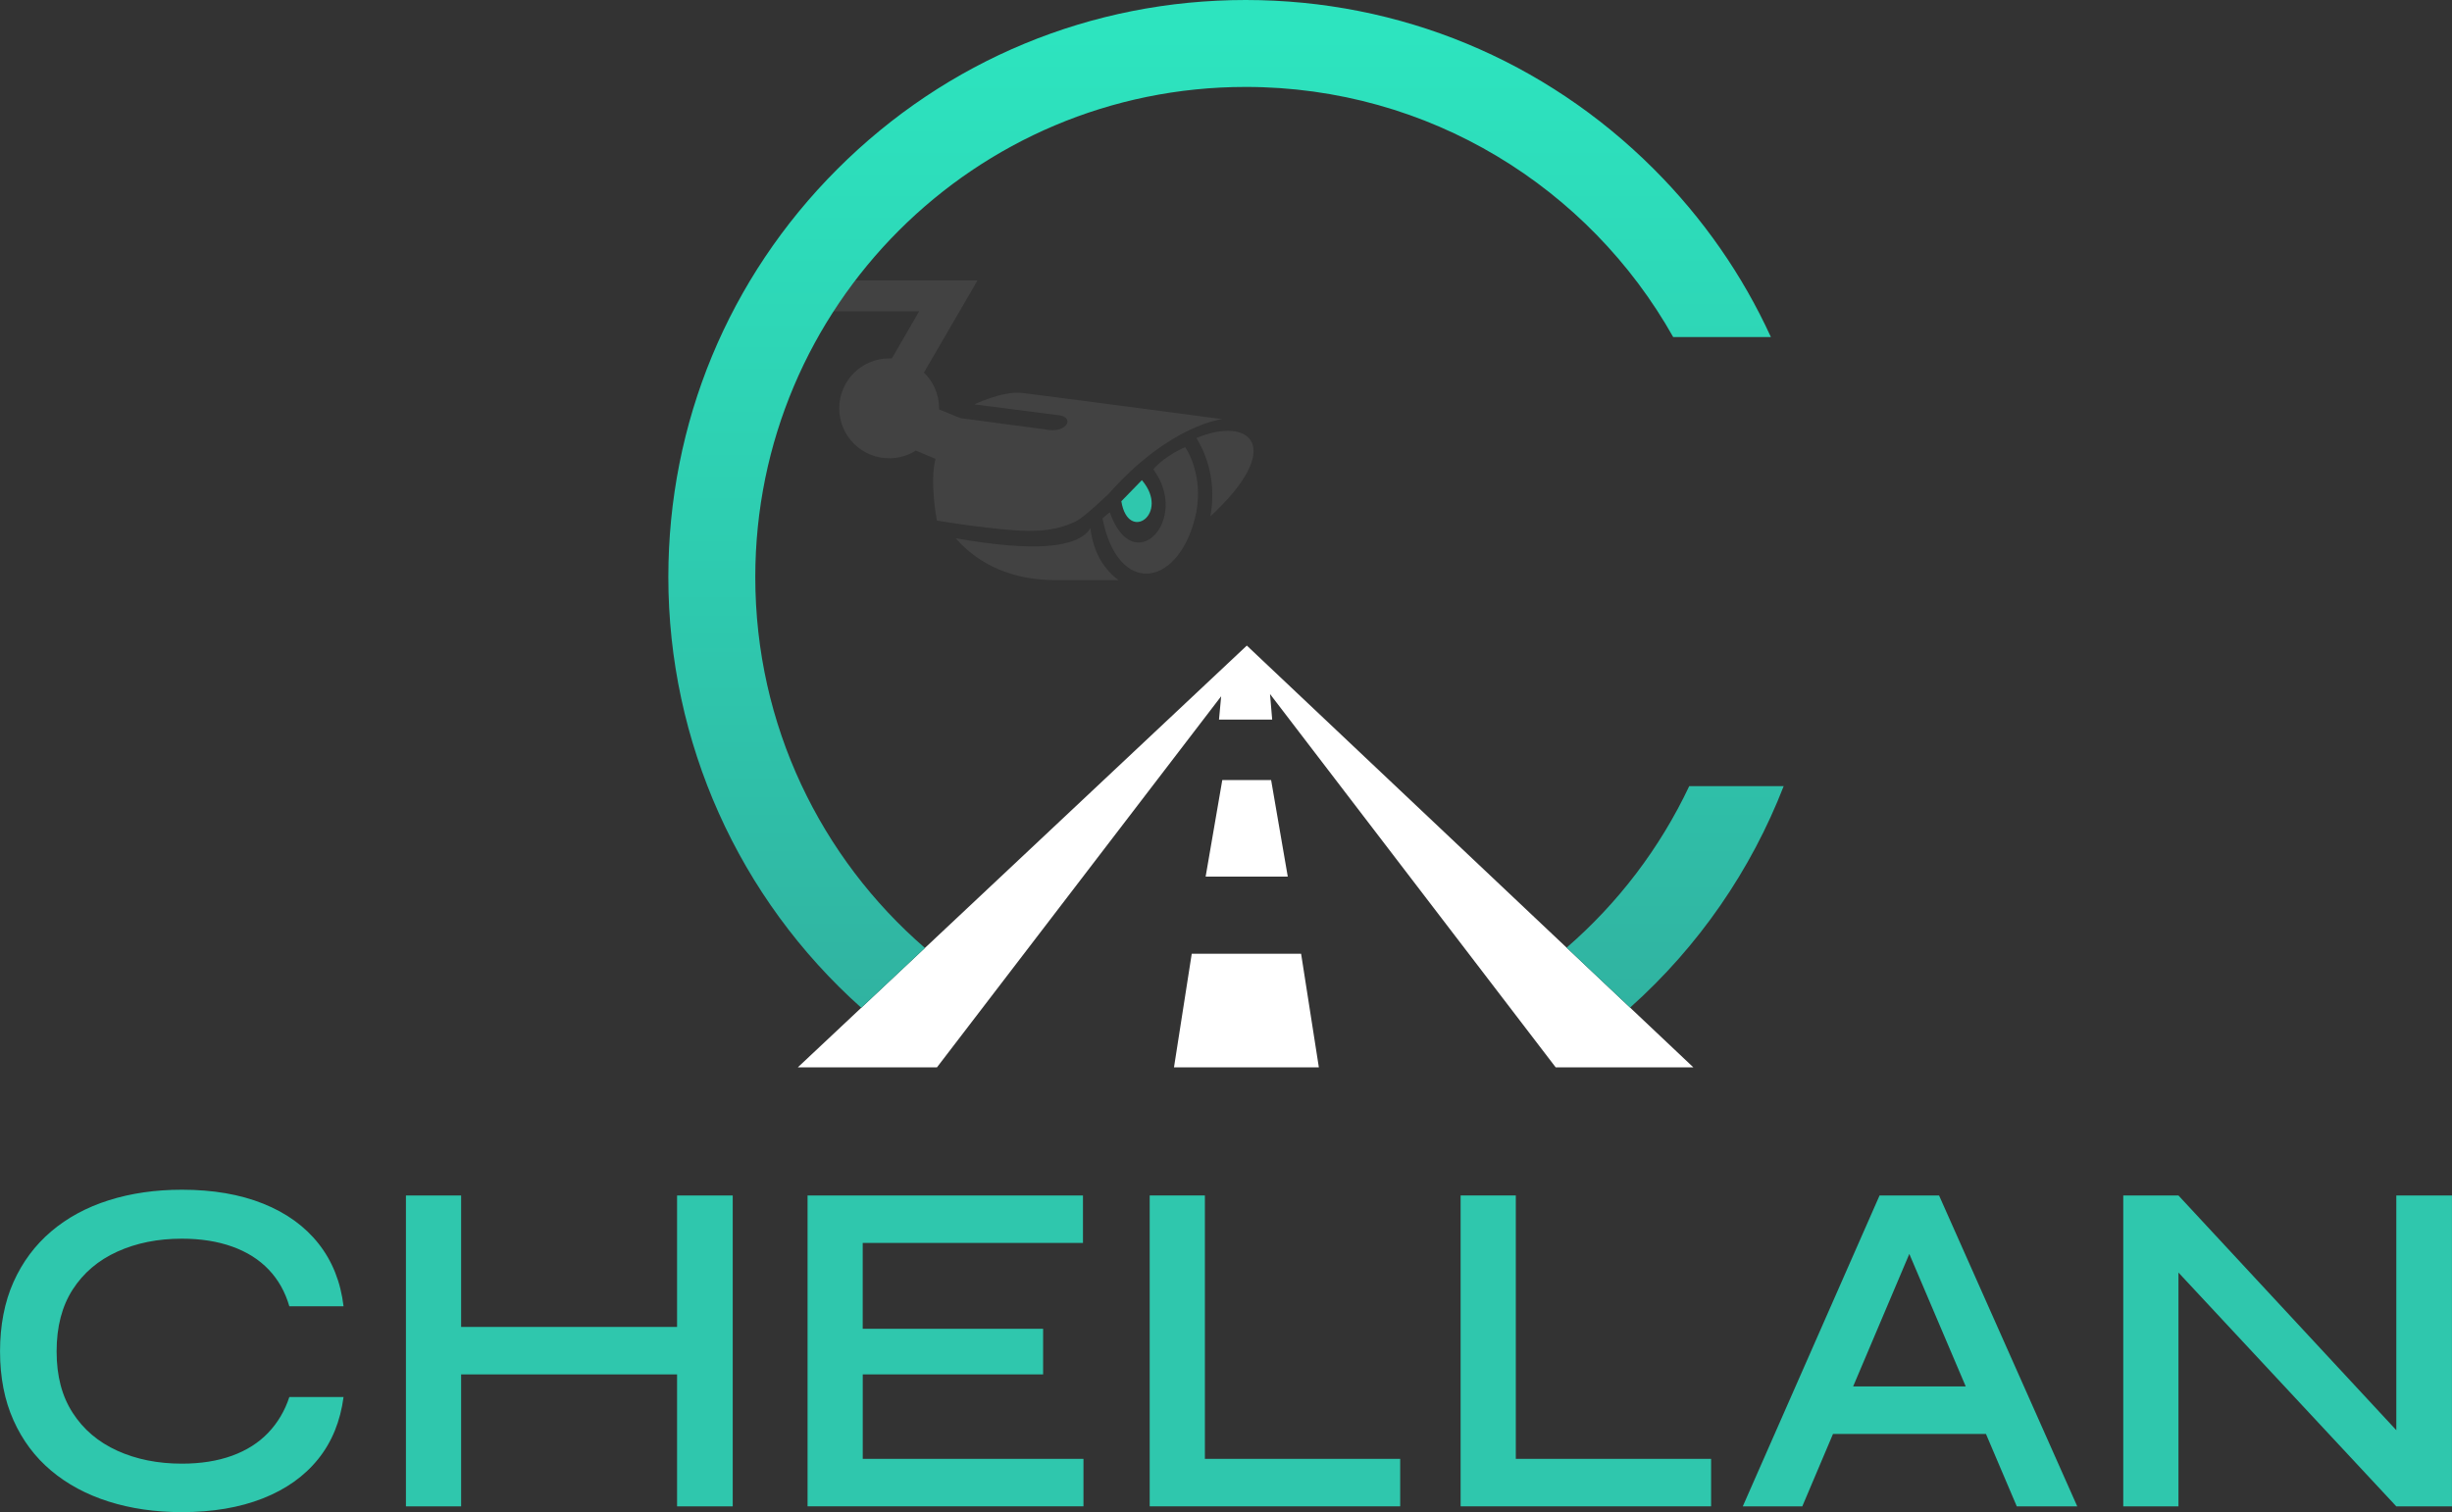
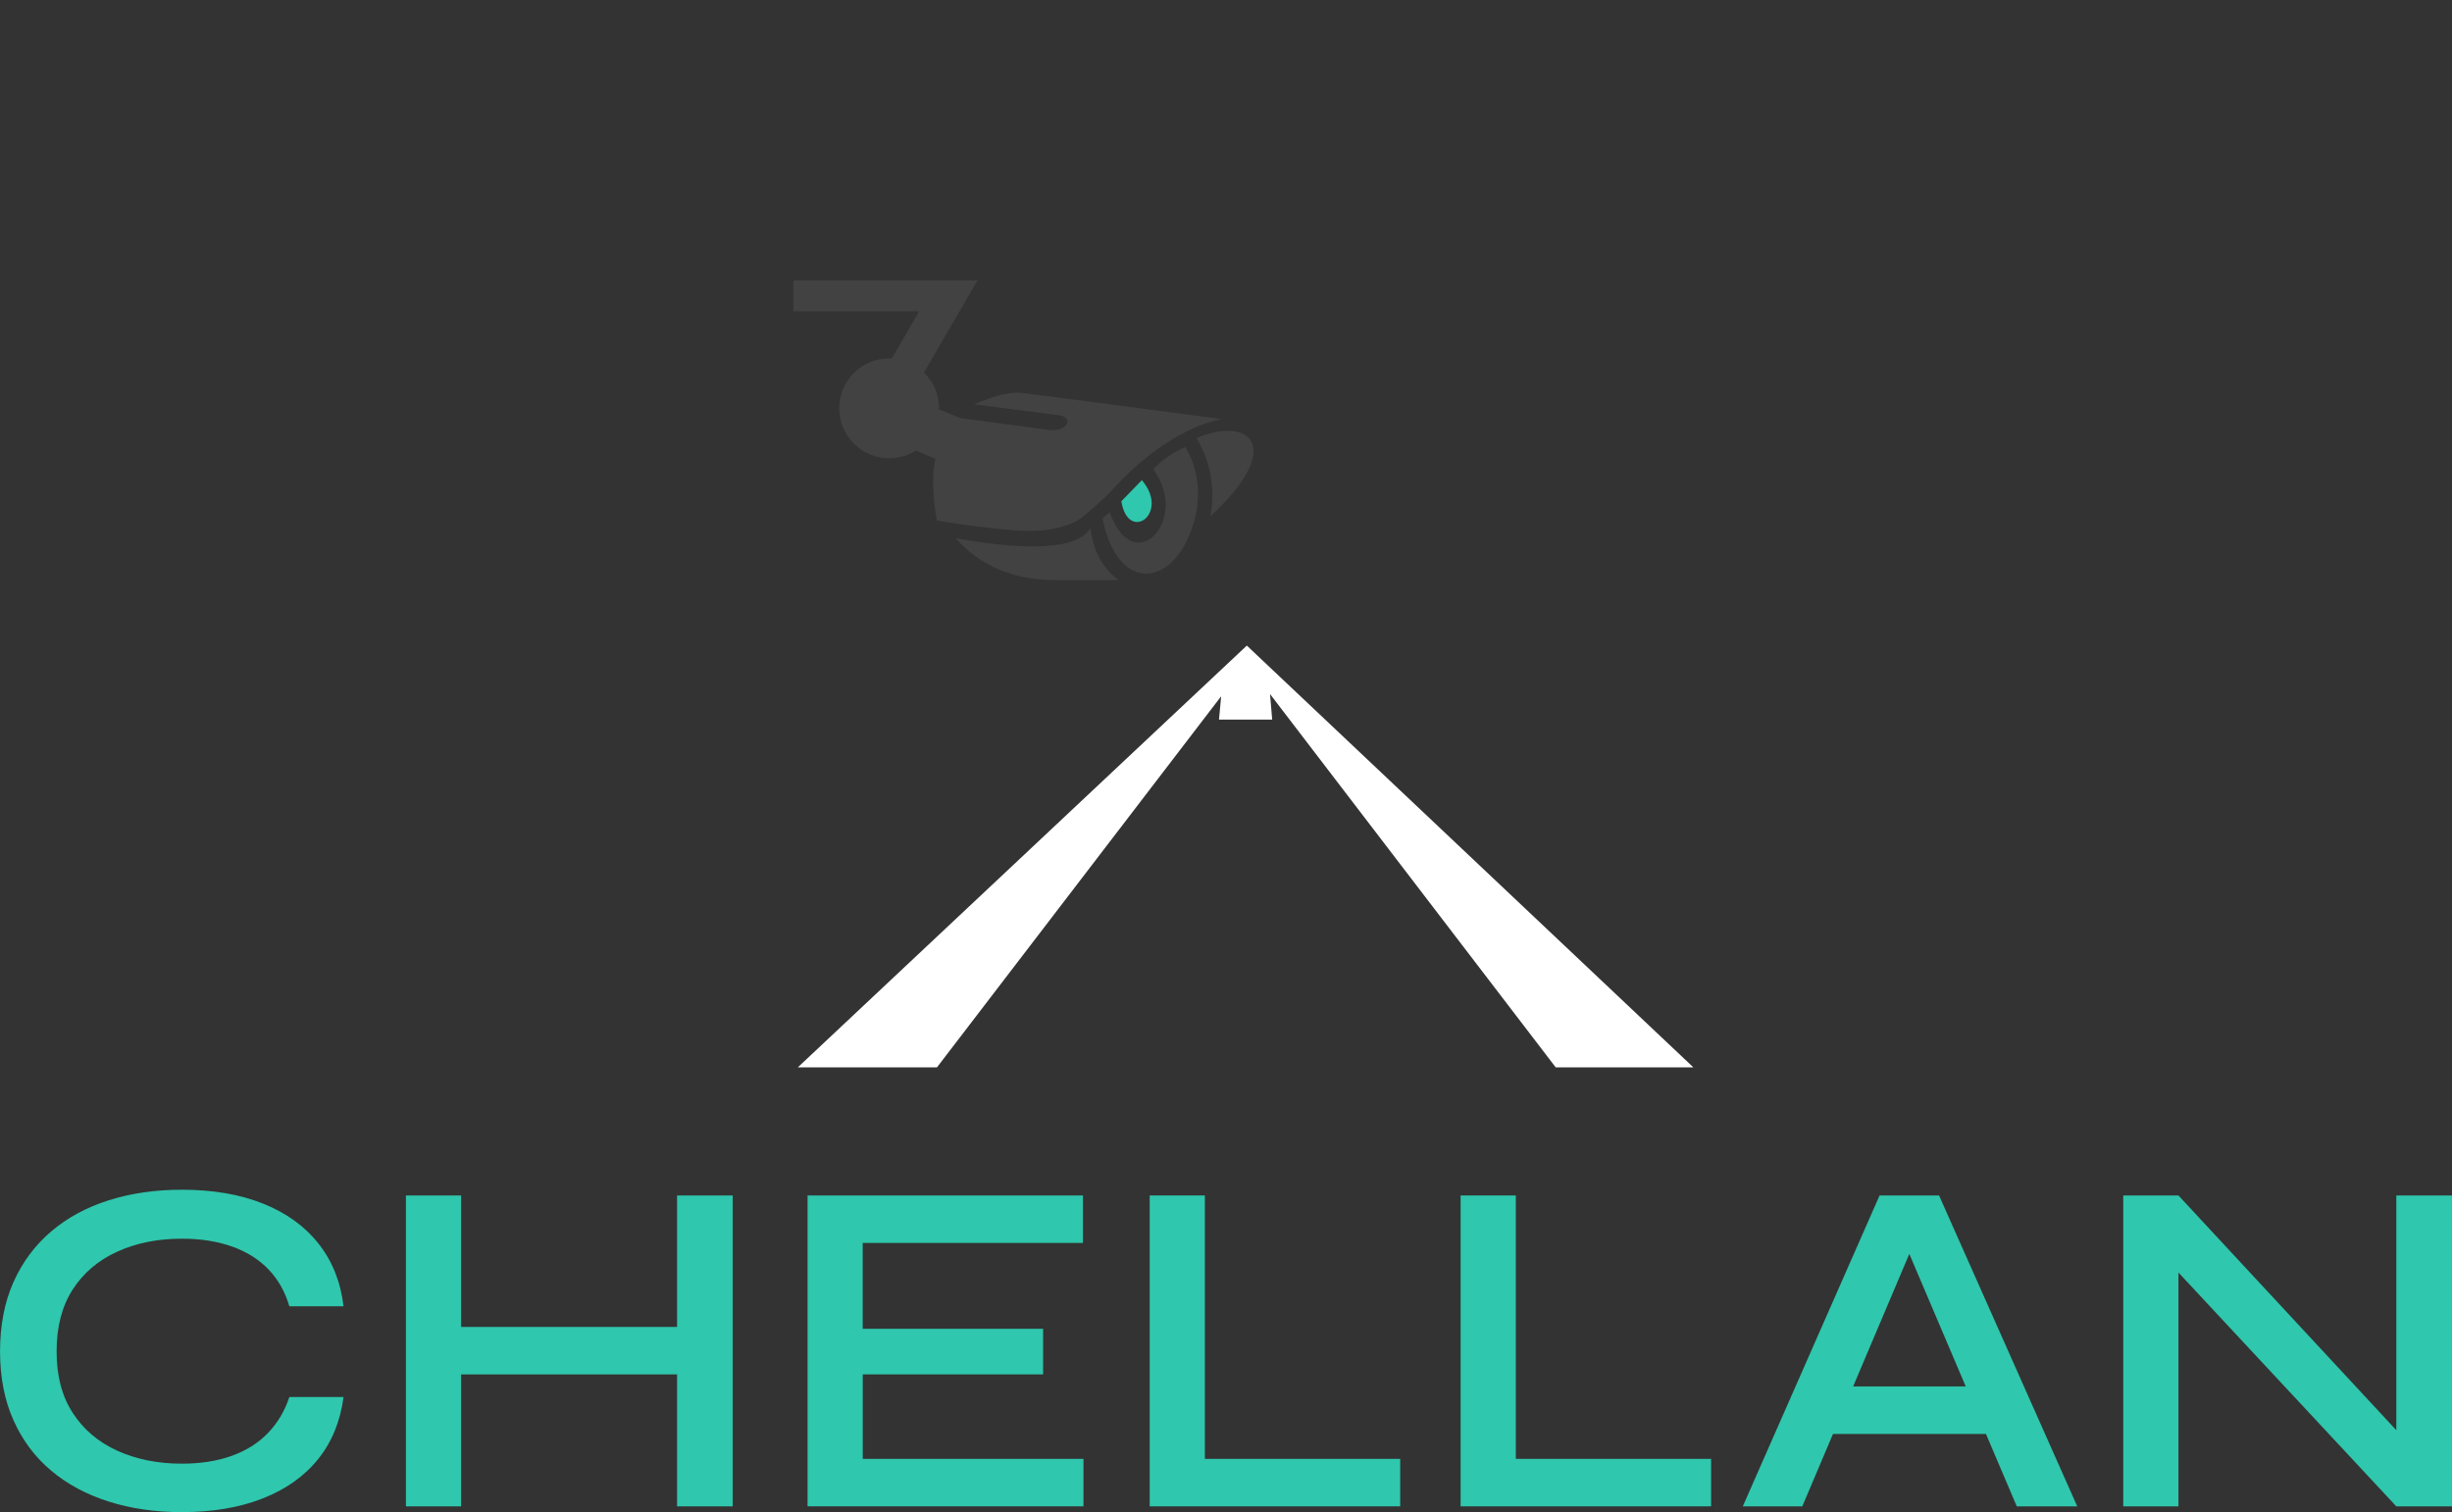
<svg xmlns="http://www.w3.org/2000/svg" id="Layer_1" viewBox="0 0 693.44 427.74">
  <rect x="0" y="0" width="693.44" height="427.74" fill="#333333" stroke="none" />
  <defs>
    <style>
      .cls-1 {
        fill: url(#linear-gradient);
      }

      .cls-2 {
        fill: #2fc7ad;
      }

      .cls-3 {
        fill: #fff;
      }

      .cls-4 {
        fill: #424242;
      }
    </style>
    <linearGradient id="linear-gradient" x1="346.72" y1="9.8" x2="346.72" y2="428.11" gradientUnits="userSpaceOnUse">
      <stop offset="0" stop-color="#2de4bf" />
      <stop offset=".35" stop-color="#2eccb0" />
      <stop offset="1" stop-color="#339790" />
    </linearGradient>
  </defs>
  <g>
    <path class="cls-2" d="M97.16,395.18c-.91,6.88-3.3,12.74-7.19,17.57-3.89,4.84-9.12,8.55-15.67,11.13-6.56,2.58-14.18,3.87-22.87,3.87-7.51,0-14.41-1-20.69-2.99-6.29-1.99-11.72-4.91-16.28-8.75-4.57-3.84-8.12-8.59-10.65-14.25-2.53-5.65-3.8-12.15-3.8-19.47s1.27-13.95,3.8-19.61c2.53-5.65,6.08-10.43,10.65-14.32,4.57-3.89,10-6.83,16.28-8.82,6.29-1.99,13.18-2.99,20.69-2.99,8.77,0,16.44,1.31,23,3.94,6.56,2.63,11.78,6.4,15.67,11.33,3.89,4.93,6.24,10.83,7.06,17.71h-15.33c-1.18-4.07-3.12-7.53-5.84-10.38-2.71-2.85-6.15-5.02-10.31-6.51-4.16-1.49-8.91-2.24-14.25-2.24-6.79,0-12.87,1.22-18.25,3.66-5.38,2.44-9.59,6.02-12.62,10.72-3.03,4.7-4.55,10.54-4.55,17.51s1.51,12.67,4.55,17.37c3.03,4.7,7.24,8.28,12.62,10.72,5.38,2.44,11.47,3.66,18.25,3.66,5.34,0,10.06-.75,14.18-2.24,4.12-1.49,7.53-3.66,10.25-6.51,2.71-2.85,4.7-6.22,5.97-10.11h15.33Z" />
    <path class="cls-2" d="M114.8,338.18h15.61v87.94h-15.61v-87.94ZM128.65,375.36h65.14v13.43h-65.14v-13.43ZM191.48,338.18h15.74v87.94h-15.74v-87.94Z" />
    <path class="cls-2" d="M243.99,388.8v23.88h62.42v13.43h-78.03v-87.94h77.89v13.43h-62.29v24.29h51.02v12.89h-51.02Z" />
    <path class="cls-2" d="M340.75,338.18v74.5h55.23v13.43h-70.84v-87.94h15.61Z" />
    <path class="cls-2" d="M428.68,338.18v74.5h55.23v13.43h-70.84v-87.94h15.61Z" />
    <path class="cls-2" d="M492.87,426.12l38.68-87.94h16.83l39.08,87.94h-17.1l-33.79-79.39h6.78l-33.65,79.39h-16.83ZM513.36,405.63v-13.43h52.92v13.43h-52.92Z" />
    <path class="cls-2" d="M682.58,409.83l-4.89,1.9v-73.55h15.74v87.94h-15.74l-66.36-71.24,4.75-1.9v73.14h-15.61v-87.94h15.61l66.49,71.65Z" />
  </g>
  <g>
    <polygon class="cls-3" points="225.63 301.93 352.61 182.62 478.89 301.93 439.96 301.93 359.17 196.33 359.78 203.55 344.74 203.55 345.35 196.96 264.98 301.93 225.63 301.93" />
-     <polygon class="cls-3" points="345.67 220.66 340.96 247.98 364.19 247.98 359.48 220.66 345.67 220.66" />
-     <polygon class="cls-3" points="337.03 269.8 332.01 301.93 372.98 301.93 367.96 269.8 337.03 269.8" />
    <g>
      <path class="cls-4" d="M304.27,147.45c2.21-.95,9.31-7.81,9.31-7.81,17.36-19.58,32.12-21.07,32.12-21.07,0,0-51.23-6.79-56.67-7.42-5.44-.63-13.49,3.24-13.49,3.24l23.99,3.08c4.26.63,2.31,4.6-2.53,4.19l-25.41-3.39-6.01-2.46c0-.1,0-.2,0-.3,0-3.97-1.64-7.56-4.28-10.13l8.32-14.31,6.83-11.75h-52.08v8.74h35.57l-1.74,3.01-5.99,10.33c-.25-.01-.49-.02-.74-.02-7.8,0-14.13,6.33-14.13,14.13s6.33,14.13,14.13,14.13c2.79,0,5.39-.81,7.57-2.2l.08.07,5.45,2.29c-1.74,6.55.39,17.45.39,17.45,0,0,11.29,1.97,22.02,2.76,10.73.79,15.07-1.58,17.28-2.53Z" />
-       <path class="cls-4" d="M338.37,123.9c3.77,6.26,5.42,13.73,3.95,22.15,21.26-19.68,11.31-28.47-3.95-22.15Z" />
+       <path class="cls-4" d="M338.37,123.9c3.77,6.26,5.42,13.73,3.95,22.15,21.26-19.68,11.31-28.47-3.95-22.15" />
      <path class="cls-4" d="M308.38,149.43c-3.6,5.73-16.33,6.66-38.1,2.84,6.6,7.53,16.1,11.84,28.31,11.84h17.73c-4.51-3.38-7.16-8.28-7.95-14.68Z" />
      <path class="cls-4" d="M335.17,126.5s-5.38,2.14-9.01,6.25c10.58,14.26-5.58,31.36-12.31,12.16,0,0-1.29,1-2.05,1.74,4.32,21.85,20.9,19.66,26.05.31,1.48-5.58,1.27-11.51-.85-16.89-.49-1.25-1.09-2.47-1.82-3.56Z" />
      <path class="cls-2" d="M322.93,135.82l-5.81,5.97c1.92,11.92,13.89,3.53,5.81-5.97Z" />
    </g>
-     <path class="cls-1" d="M477.72,222.39c-8.29,17.56-20.15,33.1-34.67,45.68l17.95,16.96c19.43-17.36,34.2-38.88,43.43-62.64h-26.72ZM352.27,24.59c51.91,0,97.16,28.52,120.92,70.76h27.63c-7.99-17.46-19.12-33.55-33.12-47.54C436.87,16.98,395.87,0,352.27,0s-84.6,16.98-115.44,47.81c-30.84,30.84-47.82,71.84-47.82,115.44,0,46.58,19.86,90.84,54.57,121.83l18-16.92c-29.39-25.43-47.98-63-47.98-104.91,0-76.59,62.09-138.66,138.67-138.66Z" />
  </g>
</svg>